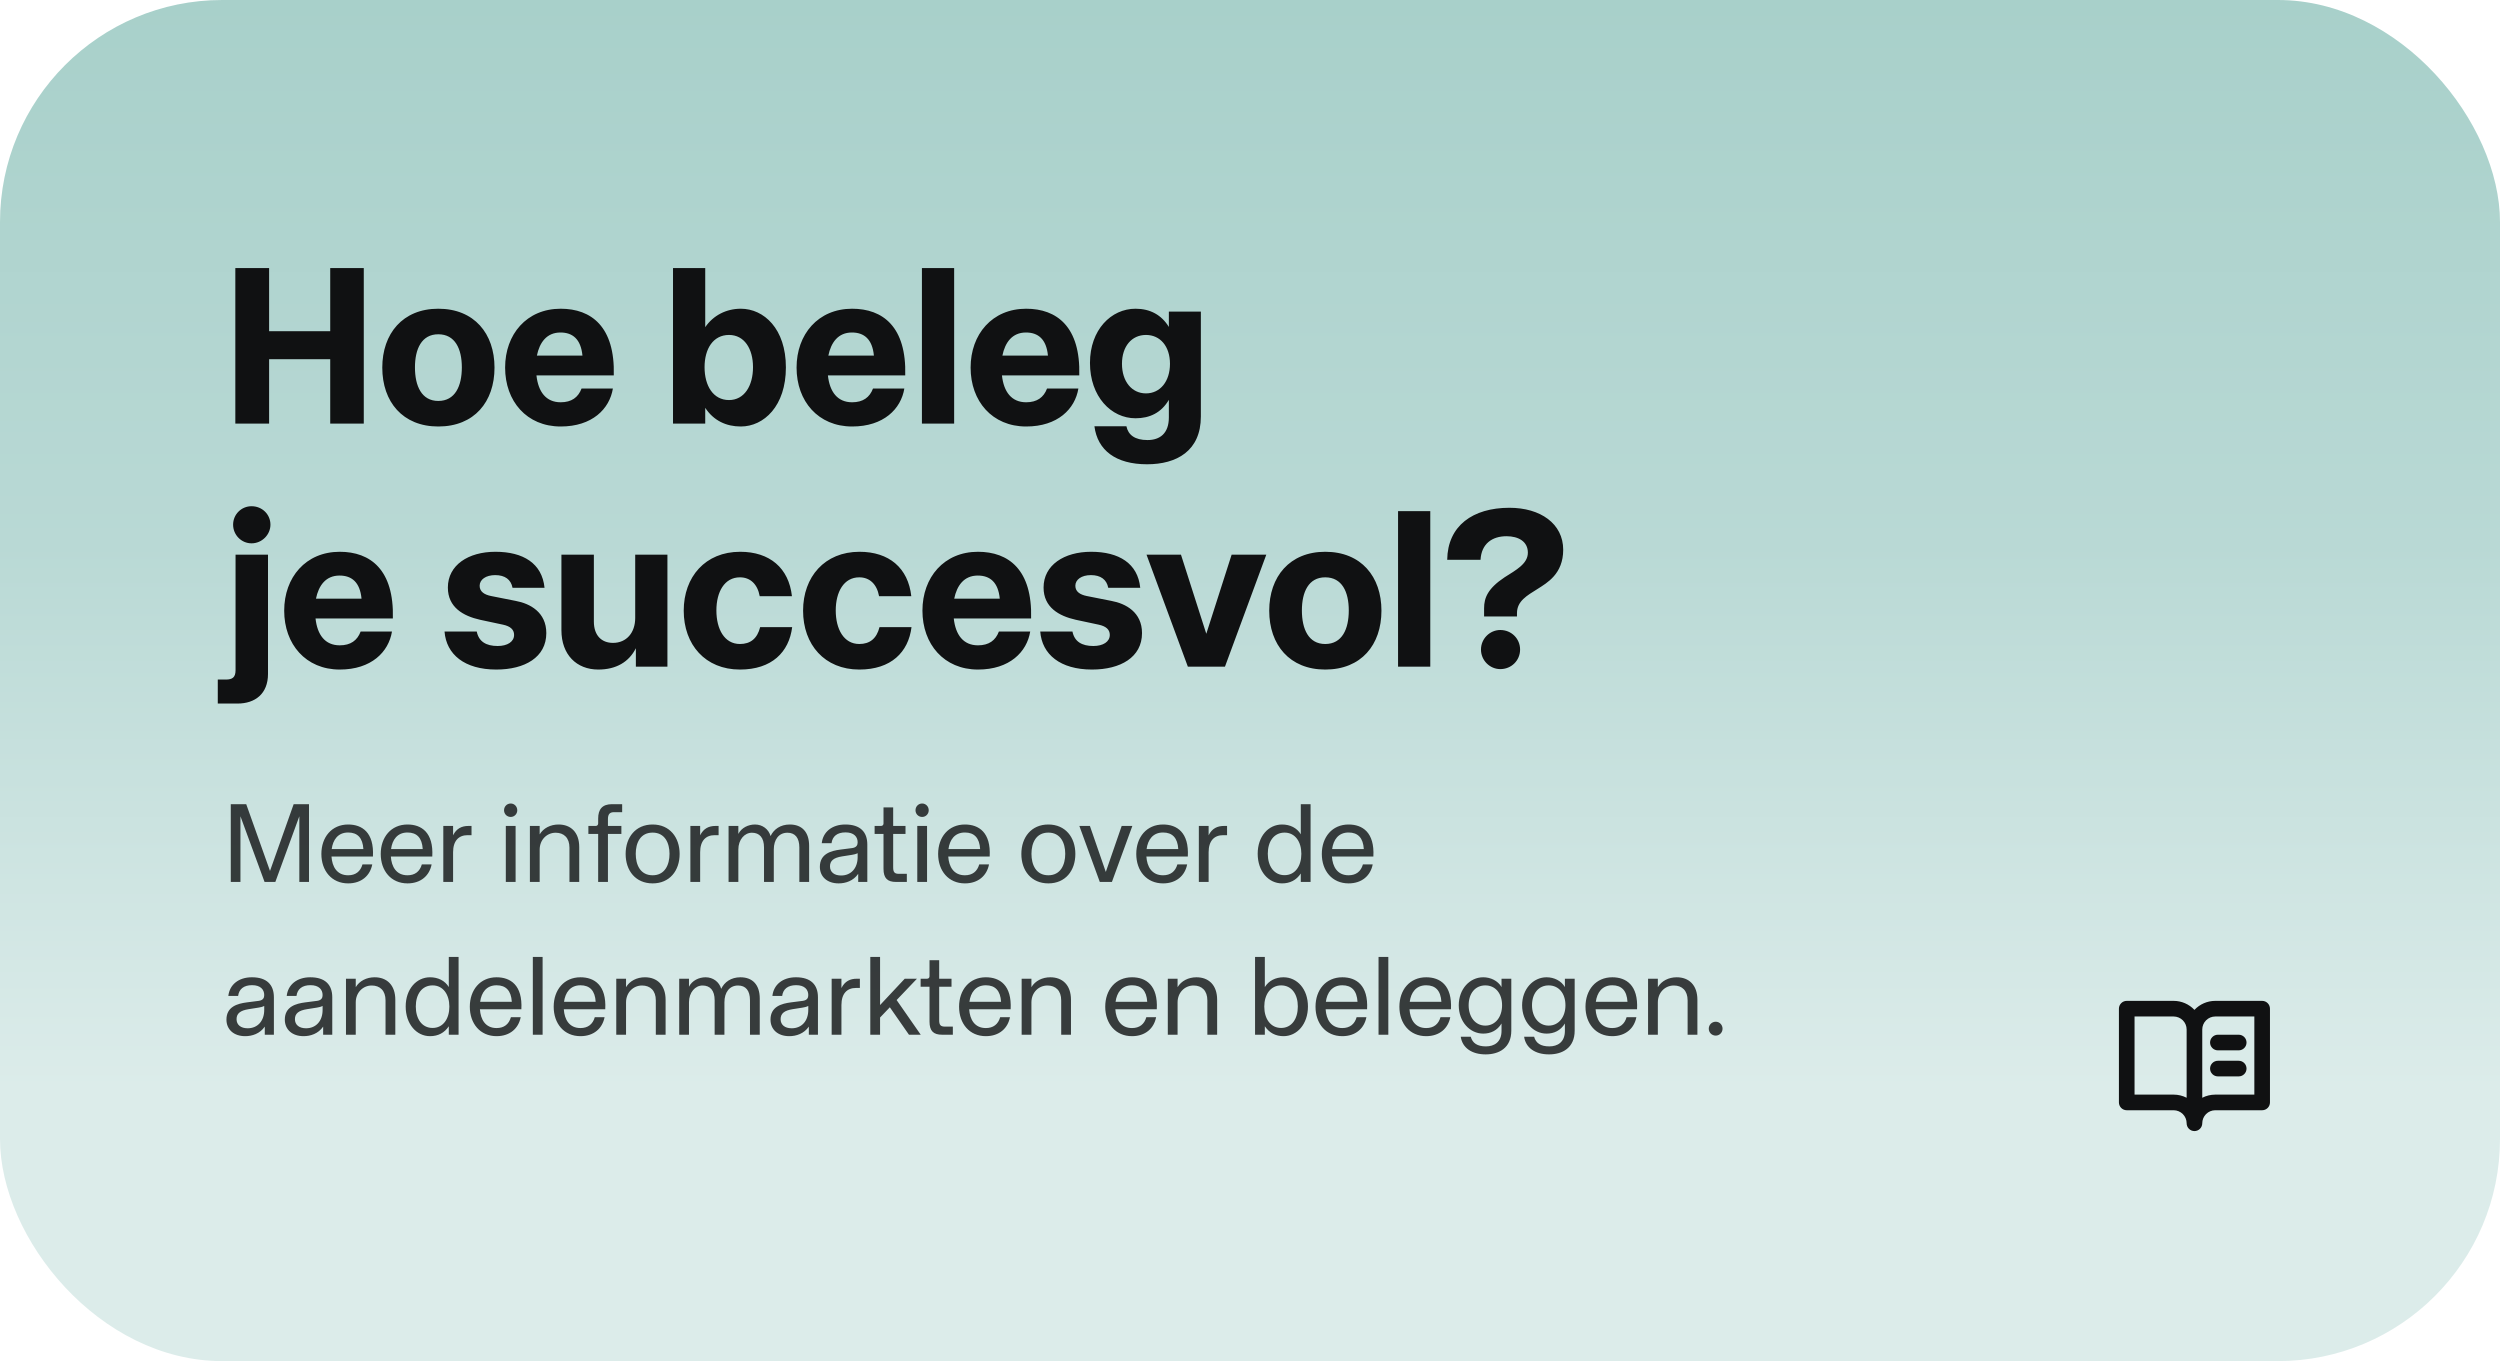
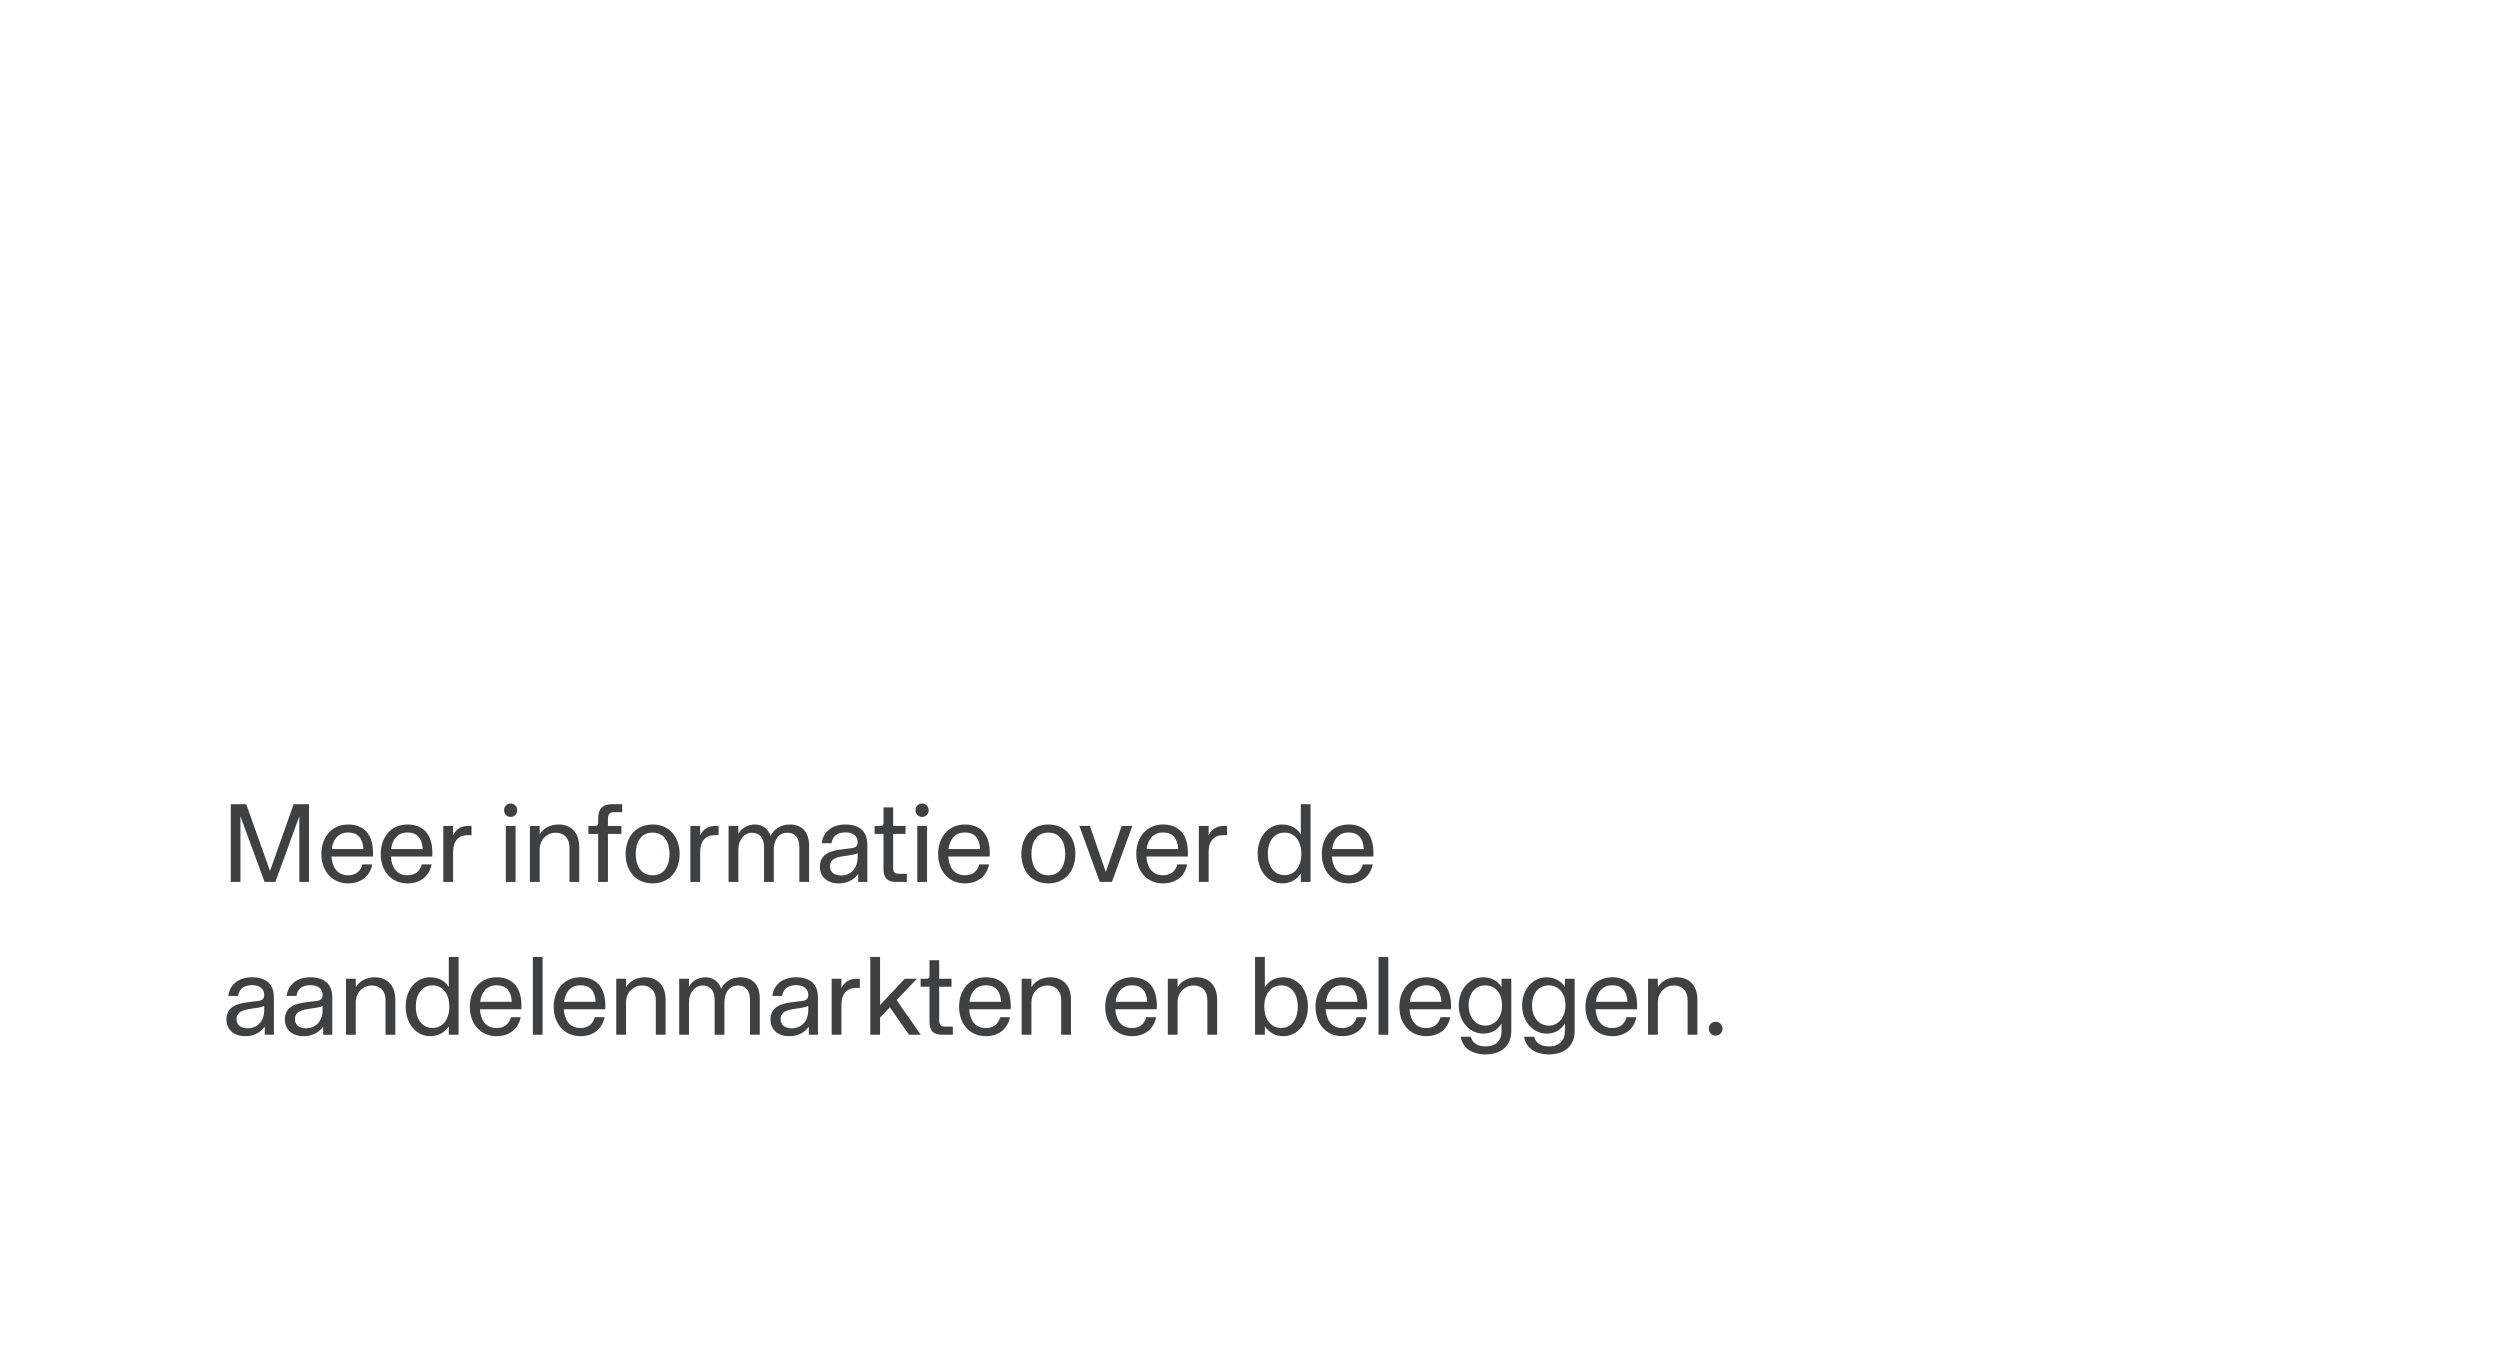
<svg xmlns="http://www.w3.org/2000/svg" width="360" height="196" viewBox="0 0 360 196" fill="none">
-   <rect width="360" height="196" rx="32" fill="url(#paint0_linear_626_1729)" />
-   <path d="M33.888 61V38.6H38.752V47.688H47.552V38.6H52.384V61H47.552V51.72H38.752V61H33.888ZM63.113 61.416C57.993 61.416 55.049 57.864 55.049 52.936C55.049 48.04 57.993 44.456 63.113 44.456C68.297 44.456 71.209 48.04 71.209 52.936C71.209 57.864 68.297 61.416 63.113 61.416ZM63.113 57.736C65.545 57.736 66.505 55.592 66.505 52.904C66.505 50.248 65.545 48.136 63.113 48.136C60.713 48.136 59.753 50.248 59.753 52.904C59.753 55.592 60.713 57.736 63.113 57.736ZM80.737 61.416C75.841 61.416 72.737 57.768 72.737 52.936C72.737 48.136 75.841 44.456 80.737 44.456C85.153 44.456 88.577 47.048 88.385 54.056H77.249C77.505 56.424 78.625 57.928 80.737 57.928C82.305 57.928 83.265 57.224 83.745 55.944H88.257C87.777 58.888 85.281 61.416 80.737 61.416ZM83.873 51.208C83.649 48.84 82.465 47.88 80.705 47.88C78.721 47.88 77.697 49.32 77.313 51.208H83.873ZM106.673 61.416C104.593 61.416 102.769 60.584 101.553 58.728V61H96.913V38.6H101.553V47.112C102.705 45.416 104.593 44.456 106.673 44.456C110.001 44.456 113.169 47.336 113.169 52.904C113.169 58.472 110.001 61.416 106.673 61.416ZM104.977 57.608C107.185 57.608 108.433 55.56 108.433 52.872C108.433 50.216 107.185 48.232 104.977 48.232C102.705 48.232 101.457 50.216 101.457 52.872C101.457 55.56 102.705 57.608 104.977 57.608ZM122.706 61.416C117.81 61.416 114.706 57.768 114.706 52.936C114.706 48.136 117.81 44.456 122.706 44.456C127.122 44.456 130.546 47.048 130.354 54.056H119.218C119.474 56.424 120.594 57.928 122.706 57.928C124.274 57.928 125.234 57.224 125.714 55.944H130.226C129.746 58.888 127.25 61.416 122.706 61.416ZM125.842 51.208C125.618 48.84 124.434 47.88 122.674 47.88C120.69 47.88 119.666 49.32 119.282 51.208H125.842ZM132.757 61V38.6H137.397V61H132.757ZM147.768 61.416C142.872 61.416 139.768 57.768 139.768 52.936C139.768 48.136 142.872 44.456 147.768 44.456C152.184 44.456 155.608 47.048 155.416 54.056H144.28C144.536 56.424 145.656 57.928 147.768 57.928C149.336 57.928 150.296 57.224 150.776 55.944H155.288C154.808 58.888 152.312 61.416 147.768 61.416ZM150.904 51.208C150.68 48.84 149.496 47.88 147.736 47.88C145.752 47.88 144.728 49.32 144.344 51.208H150.904ZM165.18 66.856C160.668 66.856 158.044 64.84 157.596 61.384H162.204C162.46 62.632 163.42 63.368 165.244 63.368C167.004 63.368 168.316 62.44 168.316 60.104V57.576C167.228 59.432 165.564 60.232 163.516 60.232C159.996 60.232 156.956 57.096 156.956 52.264C156.956 47.496 159.996 44.456 163.516 44.456C165.628 44.456 167.26 45.352 168.316 47.08V44.872H172.924V59.976C172.924 64.936 169.436 66.856 165.18 66.856ZM165.02 56.648C167.068 56.648 168.476 54.92 168.476 52.392C168.476 49.864 167.068 48.232 165.02 48.232C162.972 48.232 161.564 49.864 161.564 52.392C161.564 54.92 162.972 56.648 165.02 56.648ZM31.36 101.312V97.856H32.512C33.44 97.856 33.92 97.568 33.92 96.512V79.872H38.592V97.056C38.592 99.904 36.736 101.312 34.208 101.312H31.36ZM36.224 78.24C34.752 78.24 33.568 77.024 33.568 75.552C33.568 74.08 34.752 72.896 36.224 72.896C37.76 72.896 38.944 74.08 38.944 75.552C38.944 76.992 37.728 78.24 36.224 78.24ZM48.924 96.416C44.028 96.416 40.924 92.768 40.924 87.936C40.924 83.136 44.028 79.456 48.924 79.456C53.34 79.456 56.764 82.048 56.572 89.056H45.436C45.692 91.424 46.812 92.928 48.924 92.928C50.492 92.928 51.452 92.224 51.932 90.944H56.444C55.964 93.888 53.468 96.416 48.924 96.416ZM52.06 86.208C51.836 83.84 50.652 82.88 48.892 82.88C46.908 82.88 45.884 84.32 45.5 86.208H52.06ZM71.469 96.416C66.893 96.416 64.269 94.24 64.013 90.944H68.653C68.941 92.384 69.997 93.024 71.661 93.024C73.069 93.024 74.029 92.416 74.029 91.424C74.029 90.656 73.485 90.176 72.429 89.952L69.133 89.248C66.701 88.704 64.493 87.456 64.493 84.608C64.493 81.376 67.437 79.456 71.341 79.456C75.341 79.456 78.061 81.12 78.413 84.64H73.805C73.581 83.456 72.717 82.816 71.309 82.816C69.965 82.816 69.069 83.456 69.069 84.352C69.069 85.216 69.773 85.632 70.701 85.824L74.253 86.528C76.333 86.912 78.669 88.16 78.669 91.168C78.669 94.656 75.565 96.416 71.469 96.416ZM86.157 96.416C83.021 96.416 80.845 94.272 80.845 90.752V79.872H85.517V89.504C85.517 91.52 86.637 92.576 88.269 92.576C90.221 92.576 91.469 91.104 91.469 88.992V79.872H96.109V96H91.565V93.344C90.573 95.328 88.717 96.416 86.157 96.416ZM106.552 96.416C101.56 96.416 98.456 92.832 98.456 87.936C98.456 83.072 101.56 79.456 106.584 79.456C110.84 79.456 113.592 81.792 114.04 85.856H109.4C109.08 84.096 108.024 83.136 106.552 83.136C104.312 83.136 103.16 85.248 103.16 87.904C103.16 90.592 104.312 92.736 106.552 92.736C108.056 92.736 109.048 91.968 109.464 90.304H114.072C113.624 93.92 111.128 96.416 106.552 96.416ZM123.739 96.416C118.747 96.416 115.643 92.832 115.643 87.936C115.643 83.072 118.747 79.456 123.771 79.456C128.027 79.456 130.779 81.792 131.227 85.856H126.587C126.267 84.096 125.211 83.136 123.739 83.136C121.499 83.136 120.347 85.248 120.347 87.904C120.347 90.592 121.499 92.736 123.739 92.736C125.243 92.736 126.235 91.968 126.651 90.304H131.259C130.811 93.92 128.315 96.416 123.739 96.416ZM140.831 96.416C135.935 96.416 132.831 92.768 132.831 87.936C132.831 83.136 135.935 79.456 140.831 79.456C145.247 79.456 148.671 82.048 148.479 89.056H137.343C137.599 91.424 138.719 92.928 140.831 92.928C142.399 92.928 143.359 92.224 143.839 90.944H148.351C147.871 93.888 145.375 96.416 140.831 96.416ZM143.967 86.208C143.743 83.84 142.559 82.88 140.799 82.88C138.815 82.88 137.791 84.32 137.407 86.208H143.967ZM157.25 96.416C152.674 96.416 150.05 94.24 149.794 90.944H154.434C154.722 92.384 155.778 93.024 157.442 93.024C158.85 93.024 159.81 92.416 159.81 91.424C159.81 90.656 159.266 90.176 158.21 89.952L154.914 89.248C152.482 88.704 150.274 87.456 150.274 84.608C150.274 81.376 153.218 79.456 157.122 79.456C161.122 79.456 163.842 81.12 164.194 84.64H159.586C159.362 83.456 158.498 82.816 157.09 82.816C155.746 82.816 154.85 83.456 154.85 84.352C154.85 85.216 155.554 85.632 156.482 85.824L160.034 86.528C162.114 86.912 164.45 88.16 164.45 91.168C164.45 94.656 161.346 96.416 157.25 96.416ZM171.051 96L165.099 79.872H170.059L173.707 91.264L177.355 79.872H182.347L176.395 96H171.051ZM190.832 96.416C185.712 96.416 182.768 92.864 182.768 87.936C182.768 83.04 185.712 79.456 190.832 79.456C196.016 79.456 198.928 83.04 198.928 87.936C198.928 92.864 196.016 96.416 190.832 96.416ZM190.832 92.736C193.264 92.736 194.224 90.592 194.224 87.904C194.224 85.248 193.264 83.136 190.832 83.136C188.432 83.136 187.472 85.248 187.472 87.904C187.472 90.592 188.432 92.736 190.832 92.736ZM201.32 96V73.6H205.96V96H201.32ZM213.709 87.584C213.709 86.08 214.253 84.736 216.653 83.136C218.317 82.08 220.013 81.184 220.013 79.584C220.013 77.984 218.669 77.216 216.941 77.216C214.861 77.216 213.325 78.304 213.197 80.608H208.397C208.461 75.712 212.077 73.12 217.357 73.12C221.805 73.12 225.101 75.392 225.101 79.168C225.101 82.656 222.765 83.936 221.421 84.8C219.885 85.76 218.445 86.56 218.445 88.288V88.768H213.709V87.584ZM216.045 96.352C214.541 96.352 213.261 95.104 213.261 93.536C213.261 91.968 214.541 90.72 216.045 90.72C217.645 90.72 218.893 91.968 218.893 93.536C218.893 95.104 217.645 96.352 216.045 96.352Z" fill="#101112" />
  <path d="M33.232 127V115.8H35.456L38.88 125.416L42.288 115.8H44.496V127H43.104V117.544L39.648 127H38.096L34.624 117.544V127H33.232ZM50.134 127.208C47.766 127.208 46.278 125.4 46.278 122.968C46.278 120.552 47.766 118.728 50.134 118.728C52.134 118.728 53.894 119.864 53.702 123.336H47.734C47.83 124.808 48.518 126.04 50.134 126.04C51.206 126.04 51.91 125.496 52.198 124.472H53.606C53.302 126.072 52.07 127.208 50.134 127.208ZM52.326 122.264C52.23 120.648 51.478 119.88 50.134 119.88C48.662 119.88 47.942 120.936 47.766 122.264H52.326ZM58.681 127.208C56.313 127.208 54.825 125.4 54.825 122.968C54.825 120.552 56.313 118.728 58.681 118.728C60.681 118.728 62.441 119.864 62.249 123.336H56.281C56.377 124.808 57.065 126.04 58.681 126.04C59.753 126.04 60.457 125.496 60.745 124.472H62.153C61.849 126.072 60.617 127.208 58.681 127.208ZM60.873 122.264C60.777 120.648 60.025 119.88 58.681 119.88C57.209 119.88 56.489 120.936 56.313 122.264H60.873ZM63.836 127V118.936H65.244V120.28C65.74 119.288 66.508 118.936 67.452 118.936H67.9V120.264H67.34C66.06 120.264 65.244 121.064 65.244 122.728V127H63.836ZM72.838 127V118.936H74.246V127H72.838ZM73.542 117.64C72.998 117.64 72.582 117.208 72.582 116.68C72.582 116.136 72.998 115.704 73.542 115.704C74.07 115.704 74.486 116.136 74.486 116.68C74.486 117.208 74.07 117.64 73.542 117.64ZM76.305 127V118.936H77.713V120.152C78.241 119.256 79.265 118.728 80.433 118.728C82.177 118.728 83.409 119.832 83.409 121.976V127H82.001V122.056C82.001 120.648 81.201 119.912 80.017 119.912C78.753 119.912 77.713 120.92 77.713 122.344V127H76.305ZM86.135 127V120.088H84.727V118.936H85.783C85.991 118.936 86.135 118.792 86.135 118.584V117.88C86.135 116.536 86.727 115.8 88.135 115.8H89.591V116.952H88.423C87.783 116.952 87.543 117.272 87.543 117.944V118.936H89.479V120.088H87.543V127H86.135ZM93.979 127.208C91.531 127.208 90.091 125.384 90.091 122.968C90.091 120.568 91.531 118.728 93.979 118.728C96.427 118.728 97.867 120.568 97.867 122.968C97.867 125.384 96.427 127.208 93.979 127.208ZM93.979 126.04C95.739 126.04 96.411 124.536 96.411 122.952C96.411 121.384 95.739 119.896 93.979 119.896C92.203 119.896 91.547 121.384 91.547 122.952C91.547 124.536 92.203 126.04 93.979 126.04ZM99.414 127V118.936H100.822V120.28C101.318 119.288 102.086 118.936 103.03 118.936H103.478V120.264H102.918C101.638 120.264 100.822 121.064 100.822 122.728V127H99.414ZM104.914 127V118.936H106.322V120.088C106.77 119.192 107.762 118.728 108.722 118.728C109.778 118.728 110.674 119.384 110.962 120.392C111.426 119.416 112.386 118.728 113.73 118.728C115.49 118.728 116.514 119.816 116.514 121.8V127H115.106V122.04C115.106 120.632 114.482 119.912 113.394 119.912C112.146 119.912 111.426 120.904 111.426 122.328V127H110.018V122.04C110.018 120.632 109.378 119.912 108.274 119.912C107.218 119.912 106.322 120.904 106.322 122.328V127H104.914ZM120.765 127.208C119.117 127.208 118.061 126.248 118.061 124.824C118.061 122.936 119.677 122.52 120.989 122.344L122.733 122.12C123.373 122.024 123.501 121.656 123.501 121.288C123.501 120.504 122.973 119.864 121.757 119.864C120.557 119.864 119.869 120.424 119.741 121.416H118.333C118.509 119.8 119.805 118.728 121.725 118.728C123.869 118.728 124.893 119.8 124.893 121.608V127H123.581V125.832C122.877 126.856 121.757 127.208 120.765 127.208ZM121.117 126.072C122.557 126.072 123.501 125.016 123.501 123.432V122.856C123.229 123 122.957 123.048 122.685 123.096L121.261 123.32C120.045 123.512 119.517 123.944 119.517 124.76C119.517 125.592 120.141 126.072 121.117 126.072ZM129.033 127C127.801 127 127.225 126.472 127.225 125.112V120.088H125.945V118.936H126.857C127.081 118.936 127.225 118.792 127.225 118.584V116.264H128.617V118.936H130.393V120.088H128.617V124.904C128.617 125.592 128.809 125.832 129.449 125.832H130.585V127H129.033ZM132.088 127V118.936H133.496V127H132.088ZM132.792 117.64C132.248 117.64 131.832 117.208 131.832 116.68C131.832 116.136 132.248 115.704 132.792 115.704C133.32 115.704 133.736 116.136 133.736 116.68C133.736 117.208 133.32 117.64 132.792 117.64ZM138.947 127.208C136.579 127.208 135.091 125.4 135.091 122.968C135.091 120.552 136.579 118.728 138.947 118.728C140.947 118.728 142.707 119.864 142.515 123.336H136.547C136.643 124.808 137.331 126.04 138.947 126.04C140.019 126.04 140.723 125.496 141.011 124.472H142.419C142.115 126.072 140.883 127.208 138.947 127.208ZM141.139 122.264C141.043 120.648 140.291 119.88 138.947 119.88C137.475 119.88 136.755 120.936 136.579 122.264H141.139ZM150.963 127.208C148.515 127.208 147.075 125.384 147.075 122.968C147.075 120.568 148.515 118.728 150.963 118.728C153.411 118.728 154.851 120.568 154.851 122.968C154.851 125.384 153.411 127.208 150.963 127.208ZM150.963 126.04C152.723 126.04 153.395 124.536 153.395 122.952C153.395 121.384 152.723 119.896 150.963 119.896C149.187 119.896 148.531 121.384 148.531 122.952C148.531 124.536 149.187 126.04 150.963 126.04ZM158.371 127L155.427 118.936H156.947L159.235 125.56L161.523 118.936H163.059L160.115 127H158.371ZM167.478 127.208C165.11 127.208 163.622 125.4 163.622 122.968C163.622 120.552 165.11 118.728 167.478 118.728C169.478 118.728 171.238 119.864 171.046 123.336H165.078C165.174 124.808 165.862 126.04 167.478 126.04C168.55 126.04 169.254 125.496 169.542 124.472H170.95C170.646 126.072 169.414 127.208 167.478 127.208ZM169.67 122.264C169.574 120.648 168.822 119.88 167.478 119.88C166.006 119.88 165.286 120.936 165.11 122.264H169.67ZM172.633 127V118.936H174.041V120.28C174.537 119.288 175.305 118.936 176.249 118.936H176.697V120.264H176.137C174.857 120.264 174.041 121.064 174.041 122.728V127H172.633ZM184.611 127.208C182.674 127.208 181.107 125.48 181.107 122.936C181.107 120.408 182.674 118.728 184.611 118.728C185.763 118.728 186.755 119.208 187.315 120.136V115.8H188.723V127H187.315V125.784C186.675 126.744 185.763 127.208 184.611 127.208ZM184.979 126.024C186.499 126.024 187.395 124.712 187.395 122.952C187.395 121.208 186.499 119.896 184.979 119.896C183.443 119.896 182.562 121.176 182.562 122.936C182.562 124.712 183.443 126.024 184.979 126.024ZM194.197 127.208C191.829 127.208 190.341 125.4 190.341 122.968C190.341 120.552 191.829 118.728 194.197 118.728C196.197 118.728 197.957 119.864 197.765 123.336H191.797C191.893 124.808 192.581 126.04 194.197 126.04C195.269 126.04 195.973 125.496 196.261 124.472H197.669C197.365 126.072 196.133 127.208 194.197 127.208ZM196.389 122.264C196.293 120.648 195.541 119.88 194.197 119.88C192.725 119.88 192.005 120.936 191.829 122.264H196.389ZM35.312 149.208C33.664 149.208 32.608 148.248 32.608 146.824C32.608 144.936 34.224 144.52 35.536 144.344L37.28 144.12C37.92 144.024 38.048 143.656 38.048 143.288C38.048 142.504 37.52 141.864 36.304 141.864C35.104 141.864 34.416 142.424 34.288 143.416H32.88C33.056 141.8 34.352 140.728 36.272 140.728C38.416 140.728 39.44 141.8 39.44 143.608V149H38.128V147.832C37.424 148.856 36.304 149.208 35.312 149.208ZM35.664 148.072C37.104 148.072 38.048 147.016 38.048 145.432V144.856C37.776 145 37.504 145.048 37.232 145.096L35.808 145.32C34.592 145.512 34.064 145.944 34.064 146.76C34.064 147.592 34.688 148.072 35.664 148.072ZM43.718 149.208C42.07 149.208 41.014 148.248 41.014 146.824C41.014 144.936 42.63 144.52 43.942 144.344L45.686 144.12C46.326 144.024 46.454 143.656 46.454 143.288C46.454 142.504 45.926 141.864 44.71 141.864C43.51 141.864 42.822 142.424 42.694 143.416H41.286C41.462 141.8 42.758 140.728 44.678 140.728C46.822 140.728 47.846 141.8 47.846 143.608V149H46.534V147.832C45.83 148.856 44.71 149.208 43.718 149.208ZM44.07 148.072C45.51 148.072 46.454 147.016 46.454 145.432V144.856C46.182 145 45.91 145.048 45.638 145.096L44.214 145.32C42.998 145.512 42.47 145.944 42.47 146.76C42.47 147.592 43.094 148.072 44.07 148.072ZM49.821 149V140.936H51.228V142.152C51.757 141.256 52.781 140.728 53.949 140.728C55.693 140.728 56.925 141.832 56.925 143.976V149H55.517V144.056C55.517 142.648 54.717 141.912 53.532 141.912C52.269 141.912 51.228 142.92 51.228 144.344V149H49.821ZM61.923 149.208C59.987 149.208 58.419 147.48 58.419 144.936C58.419 142.408 59.987 140.728 61.923 140.728C63.075 140.728 64.067 141.208 64.627 142.136V137.8H66.035V149H64.627V147.784C63.987 148.744 63.075 149.208 61.923 149.208ZM62.291 148.024C63.811 148.024 64.707 146.712 64.707 144.952C64.707 143.208 63.811 141.896 62.291 141.896C60.755 141.896 59.875 143.176 59.875 144.936C59.875 146.712 60.755 148.024 62.291 148.024ZM71.509 149.208C69.141 149.208 67.653 147.4 67.653 144.968C67.653 142.552 69.141 140.728 71.509 140.728C73.509 140.728 75.269 141.864 75.077 145.336H69.109C69.205 146.808 69.893 148.04 71.509 148.04C72.581 148.04 73.285 147.496 73.573 146.472H74.981C74.677 148.072 73.445 149.208 71.509 149.208ZM73.701 144.264C73.605 142.648 72.853 141.88 71.509 141.88C70.037 141.88 69.317 142.936 69.141 144.264H73.701ZM76.728 149V137.8H78.136V149H76.728ZM83.588 149.208C81.219 149.208 79.731 147.4 79.731 144.968C79.731 142.552 81.219 140.728 83.588 140.728C85.588 140.728 87.347 141.864 87.156 145.336H81.188C81.284 146.808 81.972 148.04 83.588 148.04C84.659 148.04 85.364 147.496 85.651 146.472H87.059C86.755 148.072 85.523 149.208 83.588 149.208ZM85.779 144.264C85.683 142.648 84.931 141.88 83.588 141.88C82.115 141.88 81.395 142.936 81.219 144.264H85.779ZM88.742 149V140.936H90.15V142.152C90.678 141.256 91.702 140.728 92.87 140.728C94.614 140.728 95.846 141.832 95.846 143.976V149H94.438V144.056C94.438 142.648 93.638 141.912 92.454 141.912C91.19 141.912 90.15 142.92 90.15 144.344V149H88.742ZM97.805 149V140.936H99.213V142.088C99.661 141.192 100.653 140.728 101.613 140.728C102.669 140.728 103.565 141.384 103.853 142.392C104.317 141.416 105.277 140.728 106.621 140.728C108.381 140.728 109.405 141.816 109.405 143.8V149H107.997V144.04C107.997 142.632 107.373 141.912 106.285 141.912C105.037 141.912 104.317 142.904 104.317 144.328V149H102.909V144.04C102.909 142.632 102.269 141.912 101.165 141.912C100.109 141.912 99.213 142.904 99.213 144.328V149H97.805ZM113.656 149.208C112.008 149.208 110.952 148.248 110.952 146.824C110.952 144.936 112.568 144.52 113.88 144.344L115.624 144.12C116.264 144.024 116.392 143.656 116.392 143.288C116.392 142.504 115.864 141.864 114.648 141.864C113.448 141.864 112.76 142.424 112.632 143.416H111.224C111.4 141.8 112.696 140.728 114.616 140.728C116.76 140.728 117.784 141.8 117.784 143.608V149H116.472V147.832C115.768 148.856 114.648 149.208 113.656 149.208ZM114.008 148.072C115.448 148.072 116.392 147.016 116.392 145.432V144.856C116.12 145 115.848 145.048 115.576 145.096L114.152 145.32C112.936 145.512 112.408 145.944 112.408 146.76C112.408 147.592 113.032 148.072 114.008 148.072ZM119.758 149V140.936H121.166V142.28C121.662 141.288 122.43 140.936 123.374 140.936H123.822V142.264H123.262C121.982 142.264 121.166 143.064 121.166 144.728V149H119.758ZM125.322 149V137.8H126.73V144.728L130.282 140.936H132.042L129.114 144.008L132.586 149H130.89L128.138 145.048L126.73 146.52V149H125.322ZM135.658 149C134.426 149 133.85 148.472 133.85 147.112V142.088H132.57V140.936H133.482C133.706 140.936 133.85 140.792 133.85 140.584V138.264H135.242V140.936H137.018V142.088H135.242V146.904C135.242 147.592 135.434 147.832 136.074 147.832H137.21V149H135.658ZM141.963 149.208C139.595 149.208 138.107 147.4 138.107 144.968C138.107 142.552 139.595 140.728 141.963 140.728C143.963 140.728 145.723 141.864 145.531 145.336H139.562C139.659 146.808 140.347 148.04 141.963 148.04C143.035 148.04 143.739 147.496 144.027 146.472H145.435C145.131 148.072 143.899 149.208 141.963 149.208ZM144.155 144.264C144.059 142.648 143.307 141.88 141.963 141.88C140.491 141.88 139.771 142.936 139.595 144.264H144.155ZM147.117 149V140.936H148.525V142.152C149.053 141.256 150.077 140.728 151.245 140.728C152.989 140.728 154.221 141.832 154.221 143.976V149H152.813V144.056C152.813 142.648 152.013 141.912 150.829 141.912C149.565 141.912 148.525 142.92 148.525 144.344V149H147.117ZM163.009 149.208C160.641 149.208 159.153 147.4 159.153 144.968C159.153 142.552 160.641 140.728 163.009 140.728C165.009 140.728 166.769 141.864 166.577 145.336H160.609C160.705 146.808 161.393 148.04 163.009 148.04C164.081 148.04 164.785 147.496 165.073 146.472H166.481C166.177 148.072 164.945 149.208 163.009 149.208ZM165.201 144.264C165.105 142.648 164.353 141.88 163.009 141.88C161.537 141.88 160.817 142.936 160.641 144.264H165.201ZM168.164 149V140.936H169.572V142.152C170.1 141.256 171.124 140.728 172.292 140.728C174.036 140.728 175.268 141.832 175.268 143.976V149H173.86V144.056C173.86 142.648 173.06 141.912 171.876 141.912C170.612 141.912 169.572 142.92 169.572 144.344V149H168.164ZM184.824 149.208C183.704 149.208 182.792 148.744 182.136 147.784V149H180.728V137.8H182.136V142.136C182.712 141.208 183.704 140.728 184.824 140.728C186.776 140.728 188.344 142.408 188.344 144.936C188.344 147.48 186.776 149.208 184.824 149.208ZM184.488 148.024C186.008 148.024 186.888 146.712 186.888 144.936C186.888 143.176 186.008 141.896 184.488 141.896C182.968 141.896 182.056 143.208 182.056 144.952C182.056 146.712 182.968 148.024 184.488 148.024ZM193.291 149.208C190.923 149.208 189.435 147.4 189.435 144.968C189.435 142.552 190.923 140.728 193.291 140.728C195.291 140.728 197.051 141.864 196.859 145.336H190.891C190.987 146.808 191.675 148.04 193.291 148.04C194.363 148.04 195.067 147.496 195.355 146.472H196.763C196.459 148.072 195.227 149.208 193.291 149.208ZM195.483 144.264C195.387 142.648 194.635 141.88 193.291 141.88C191.819 141.88 191.099 142.936 190.923 144.264H195.483ZM198.51 149V137.8H199.918V149H198.51ZM205.369 149.208C203.001 149.208 201.513 147.4 201.513 144.968C201.513 142.552 203.001 140.728 205.369 140.728C207.369 140.728 209.129 141.864 208.937 145.336H202.969C203.065 146.808 203.753 148.04 205.369 148.04C206.441 148.04 207.145 147.496 207.433 146.472H208.841C208.537 148.072 207.305 149.208 205.369 149.208ZM207.561 144.264C207.465 142.648 206.713 141.88 205.369 141.88C203.897 141.88 203.177 142.936 203.001 144.264H207.561ZM213.932 151.832C211.916 151.832 210.572 150.872 210.348 149.288H211.788C212.044 150.216 212.732 150.68 213.98 150.68C215.148 150.68 216.22 150.088 216.22 148.44V147.384C215.596 148.408 214.652 148.84 213.58 148.84C211.66 148.84 210.06 147.128 210.06 144.76C210.06 142.408 211.66 140.728 213.58 140.728C214.652 140.728 215.692 141.224 216.22 142.136V140.936H217.628V148.408C217.628 150.92 215.836 151.832 213.932 151.832ZM213.884 147.688C215.34 147.688 216.3 146.44 216.3 144.76C216.3 143.048 215.34 141.896 213.884 141.896C212.444 141.896 211.484 143.048 211.484 144.76C211.484 146.44 212.444 147.688 213.884 147.688ZM223.057 151.832C221.041 151.832 219.697 150.872 219.473 149.288H220.913C221.169 150.216 221.857 150.68 223.105 150.68C224.273 150.68 225.345 150.088 225.345 148.44V147.384C224.721 148.408 223.777 148.84 222.705 148.84C220.785 148.84 219.185 147.128 219.185 144.76C219.185 142.408 220.785 140.728 222.705 140.728C223.777 140.728 224.817 141.224 225.345 142.136V140.936H226.753V148.408C226.753 150.92 224.961 151.832 223.057 151.832ZM223.009 147.688C224.465 147.688 225.425 146.44 225.425 144.76C225.425 143.048 224.465 141.896 223.009 141.896C221.569 141.896 220.609 143.048 220.609 144.76C220.609 146.44 221.569 147.688 223.009 147.688ZM232.166 149.208C229.798 149.208 228.31 147.4 228.31 144.968C228.31 142.552 229.798 140.728 232.166 140.728C234.166 140.728 235.926 141.864 235.734 145.336H229.766C229.862 146.808 230.55 148.04 232.166 148.04C233.238 148.04 233.942 147.496 234.23 146.472H235.638C235.334 148.072 234.102 149.208 232.166 149.208ZM234.358 144.264C234.262 142.648 233.51 141.88 232.166 141.88C230.694 141.88 229.974 142.936 229.798 144.264H234.358ZM237.321 149V140.936H238.729V142.152C239.257 141.256 240.281 140.728 241.449 140.728C243.193 140.728 244.425 141.832 244.425 143.976V149H243.017V144.056C243.017 142.648 242.217 141.912 241.033 141.912C239.769 141.912 238.729 142.92 238.729 144.344V149H237.321ZM247.071 149.128C246.495 149.128 246.063 148.68 246.063 148.136C246.063 147.576 246.495 147.128 247.071 147.128C247.615 147.128 248.047 147.576 248.047 148.136C248.047 148.68 247.615 149.128 247.071 149.128Z" fill="#101112" fill-opacity="0.8" />
-   <path d="M325.75 144.125H319C318.438 144.125 317.881 144.24 317.365 144.463C316.849 144.687 316.385 145.013 316 145.423C315.615 145.013 315.151 144.687 314.635 144.463C314.119 144.24 313.562 144.125 313 144.125H306.25C305.952 144.125 305.665 144.244 305.455 144.455C305.244 144.665 305.125 144.952 305.125 145.25V158.75C305.125 159.048 305.244 159.335 305.455 159.545C305.665 159.756 305.952 159.875 306.25 159.875H313C313.497 159.875 313.974 160.073 314.326 160.424C314.677 160.776 314.875 161.253 314.875 161.75C314.875 162.048 314.994 162.335 315.205 162.545C315.415 162.756 315.702 162.875 316 162.875C316.298 162.875 316.585 162.756 316.795 162.545C317.006 162.335 317.125 162.048 317.125 161.75C317.125 161.253 317.323 160.776 317.674 160.424C318.026 160.073 318.503 159.875 319 159.875H325.75C326.048 159.875 326.335 159.756 326.545 159.545C326.756 159.335 326.875 159.048 326.875 158.75V145.25C326.875 144.952 326.756 144.665 326.545 144.455C326.335 144.244 326.048 144.125 325.75 144.125ZM313 157.625H307.375V146.375H313C313.497 146.375 313.974 146.573 314.326 146.924C314.677 147.276 314.875 147.753 314.875 148.25V158.076C314.295 157.779 313.652 157.624 313 157.625ZM324.625 157.625H319C318.348 157.625 317.705 157.78 317.125 158.078V148.25C317.125 147.753 317.323 147.276 317.674 146.924C318.026 146.573 318.503 146.375 319 146.375H324.625V157.625ZM319.375 149H322.375C322.673 149 322.96 149.119 323.17 149.33C323.381 149.54 323.5 149.827 323.5 150.125C323.5 150.423 323.381 150.71 323.17 150.92C322.96 151.131 322.673 151.25 322.375 151.25H319.375C319.077 151.25 318.79 151.131 318.58 150.92C318.369 150.71 318.25 150.423 318.25 150.125C318.25 149.827 318.369 149.54 318.58 149.33C318.79 149.119 319.077 149 319.375 149ZM323.5 153.875C323.5 154.173 323.381 154.46 323.17 154.67C322.96 154.881 322.673 155 322.375 155H319.375C319.077 155 318.79 154.881 318.58 154.67C318.369 154.46 318.25 154.173 318.25 153.875C318.25 153.577 318.369 153.29 318.58 153.08C318.79 152.869 319.077 152.75 319.375 152.75H322.375C322.673 152.75 322.96 152.869 323.17 153.08C323.381 153.29 323.5 153.577 323.5 153.875Z" fill="#101112" />
  <defs>
    <linearGradient id="paint0_linear_626_1729" x1="180" y1="196" x2="180" y2="0" gradientUnits="userSpaceOnUse">
      <stop offset="0.2" stop-color="#DCECEA" />
      <stop offset="0.6" stop-color="#B9D9D5" />
      <stop offset="1" stop-color="#A8D0CA" />
    </linearGradient>
  </defs>
</svg>